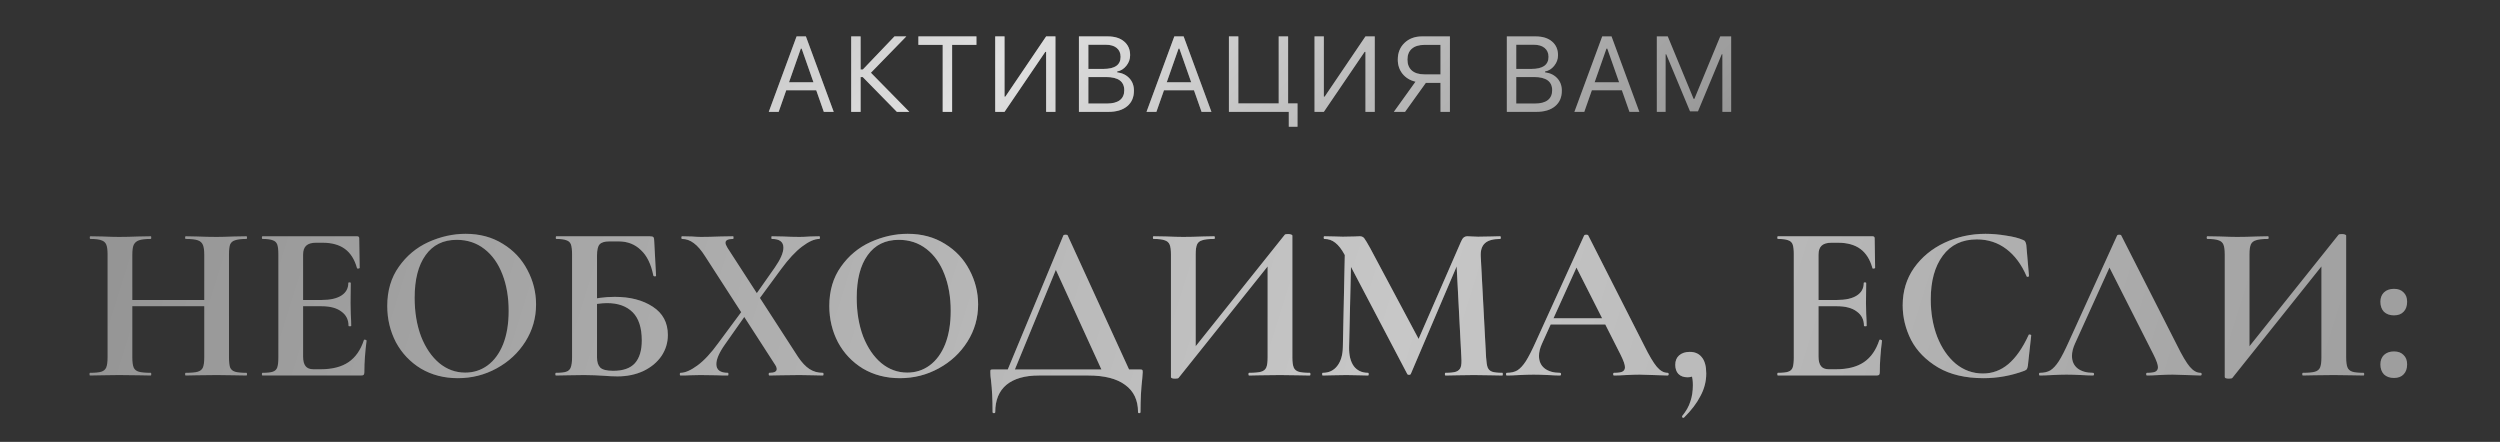
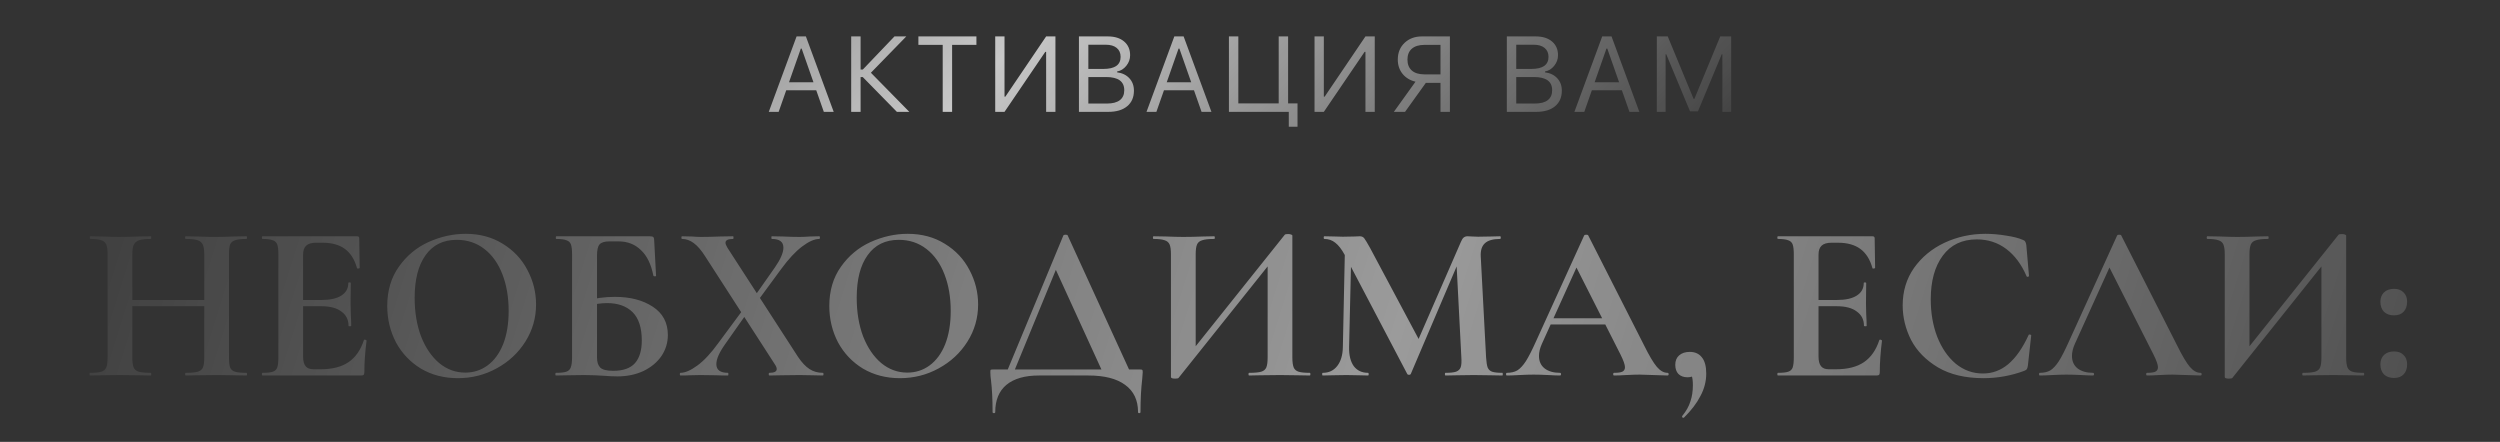
<svg xmlns="http://www.w3.org/2000/svg" width="447" height="79" viewBox="0 0 447 79" fill="none">
  <rect x="0" y="0" width="447" height="79" fill="#333333" stroke="none" />
-   <path d="M147.299 20L145.944 16.139H140.578L139.223 20H137.456L142.429 6.511H144.093L149.066 20H147.299ZM143.186 8.689L141.074 14.709H145.448L143.336 8.689H143.186ZM153.875 12.438H154.267L159.932 6.511H162.045L155.716 13.008L162.587 20H160.362L154.267 13.784H153.875V20H152.192V6.511H153.875V12.438ZM170.237 20H168.555V8.025H164.208V6.511H174.584V8.025H170.237V20ZM187.049 20V9.269H186.899L179.608 20H177.944V6.511H179.608V17.28H179.758L187.049 6.511H188.713V20H187.049ZM198.177 20H192.914V6.511H198.074C199.308 6.511 200.28 6.813 200.991 7.418C201.707 8.022 202.066 8.842 202.066 9.876C202.066 10.574 201.838 11.204 201.383 11.765C200.934 12.325 200.386 12.665 199.738 12.784V12.933C200.66 13.052 201.393 13.407 201.935 13.999C202.477 14.585 202.748 15.323 202.748 16.214C202.748 17.404 202.343 18.333 201.533 19C200.729 19.667 199.61 20 198.177 20ZM194.597 7.997V12.325H197.289C199.339 12.325 200.364 11.606 200.364 10.166C200.364 9.481 200.131 8.948 199.663 8.568C199.202 8.188 198.554 7.997 197.719 7.997H194.597ZM194.597 18.514H197.925C198.94 18.514 199.71 18.311 200.233 17.906C200.757 17.501 201.019 16.909 201.019 16.13C201.019 14.56 199.934 13.774 197.766 13.774H194.597V18.514ZM214.839 20L213.483 16.139H208.118L206.762 20H204.996L209.969 6.511H211.632L216.605 20H214.839ZM210.726 8.689L208.613 14.709H212.988L210.875 8.689H210.726ZM231.996 22.664H230.435V20H219.732V6.511H221.414V18.486H228.631V6.511H230.313V18.486H231.996V22.664ZM244.143 20V9.269H243.993L236.702 20H235.038V6.511H236.702V17.28H236.852L244.143 6.511H245.807V20H244.143ZM257.561 13.298V8.025H254.682C253.716 8.025 252.968 8.253 252.439 8.708C251.915 9.163 251.653 9.811 251.653 10.652C251.653 11.5 251.915 12.154 252.439 12.615C252.968 13.07 253.716 13.298 254.682 13.298H257.561ZM254.944 14.812L251.223 20H249.223L253.093 14.606C252.133 14.382 251.364 13.918 250.784 13.213C250.211 12.503 249.924 11.649 249.924 10.652C249.924 9.431 250.326 8.437 251.13 7.67C251.94 6.898 252.978 6.511 254.243 6.511H259.244V20H257.561V14.812H254.944ZM274.685 20H269.422V6.511H274.582C275.816 6.511 276.788 6.813 277.499 7.418C278.216 8.022 278.574 8.842 278.574 9.876C278.574 10.574 278.346 11.204 277.891 11.765C277.443 12.325 276.894 12.665 276.246 12.784V12.933C277.169 13.052 277.901 13.407 278.443 13.999C278.985 14.585 279.256 15.323 279.256 16.214C279.256 17.404 278.851 18.333 278.041 19C277.237 19.667 276.118 20 274.685 20ZM271.105 7.997V12.325H273.797C275.847 12.325 276.873 11.606 276.873 10.166C276.873 9.481 276.639 8.948 276.171 8.568C275.71 8.188 275.062 7.997 274.227 7.997H271.105ZM271.105 18.514H274.433C275.449 18.514 276.218 18.311 276.742 17.906C277.265 17.501 277.527 16.909 277.527 16.13C277.527 14.56 276.443 13.774 274.274 13.774H271.105V18.514ZM291.347 20L289.992 16.139H284.626L283.271 20H281.504L286.477 6.511H288.141L293.114 20H291.347ZM287.234 8.689L285.121 14.709H289.496L287.384 8.689H287.234ZM309.533 20H307.962V9.699H307.85L303.597 19.907H302.176L297.923 9.699H297.81V20H296.24V6.511H298.194L302.812 17.672H302.961L307.579 6.511H309.533V20Z" fill="#8D8D8D" />
  <path d="M147.299 20L145.944 16.139H140.578L139.223 20H137.456L142.429 6.511H144.093L149.066 20H147.299ZM143.186 8.689L141.074 14.709H145.448L143.336 8.689H143.186ZM153.875 12.438H154.267L159.932 6.511H162.045L155.716 13.008L162.587 20H160.362L154.267 13.784H153.875V20H152.192V6.511H153.875V12.438ZM170.237 20H168.555V8.025H164.208V6.511H174.584V8.025H170.237V20ZM187.049 20V9.269H186.899L179.608 20H177.944V6.511H179.608V17.28H179.758L187.049 6.511H188.713V20H187.049ZM198.177 20H192.914V6.511H198.074C199.308 6.511 200.28 6.813 200.991 7.418C201.707 8.022 202.066 8.842 202.066 9.876C202.066 10.574 201.838 11.204 201.383 11.765C200.934 12.325 200.386 12.665 199.738 12.784V12.933C200.66 13.052 201.393 13.407 201.935 13.999C202.477 14.585 202.748 15.323 202.748 16.214C202.748 17.404 202.343 18.333 201.533 19C200.729 19.667 199.61 20 198.177 20ZM194.597 7.997V12.325H197.289C199.339 12.325 200.364 11.606 200.364 10.166C200.364 9.481 200.131 8.948 199.663 8.568C199.202 8.188 198.554 7.997 197.719 7.997H194.597ZM194.597 18.514H197.925C198.94 18.514 199.71 18.311 200.233 17.906C200.757 17.501 201.019 16.909 201.019 16.13C201.019 14.56 199.934 13.774 197.766 13.774H194.597V18.514ZM214.839 20L213.483 16.139H208.118L206.762 20H204.996L209.969 6.511H211.632L216.605 20H214.839ZM210.726 8.689L208.613 14.709H212.988L210.875 8.689H210.726ZM231.996 22.664H230.435V20H219.732V6.511H221.414V18.486H228.631V6.511H230.313V18.486H231.996V22.664ZM244.143 20V9.269H243.993L236.702 20H235.038V6.511H236.702V17.28H236.852L244.143 6.511H245.807V20H244.143ZM257.561 13.298V8.025H254.682C253.716 8.025 252.968 8.253 252.439 8.708C251.915 9.163 251.653 9.811 251.653 10.652C251.653 11.5 251.915 12.154 252.439 12.615C252.968 13.07 253.716 13.298 254.682 13.298H257.561ZM254.944 14.812L251.223 20H249.223L253.093 14.606C252.133 14.382 251.364 13.918 250.784 13.213C250.211 12.503 249.924 11.649 249.924 10.652C249.924 9.431 250.326 8.437 251.13 7.67C251.94 6.898 252.978 6.511 254.243 6.511H259.244V20H257.561V14.812H254.944ZM274.685 20H269.422V6.511H274.582C275.816 6.511 276.788 6.813 277.499 7.418C278.216 8.022 278.574 8.842 278.574 9.876C278.574 10.574 278.346 11.204 277.891 11.765C277.443 12.325 276.894 12.665 276.246 12.784V12.933C277.169 13.052 277.901 13.407 278.443 13.999C278.985 14.585 279.256 15.323 279.256 16.214C279.256 17.404 278.851 18.333 278.041 19C277.237 19.667 276.118 20 274.685 20ZM271.105 7.997V12.325H273.797C275.847 12.325 276.873 11.606 276.873 10.166C276.873 9.481 276.639 8.948 276.171 8.568C275.71 8.188 275.062 7.997 274.227 7.997H271.105ZM271.105 18.514H274.433C275.449 18.514 276.218 18.311 276.742 17.906C277.265 17.501 277.527 16.909 277.527 16.13C277.527 14.56 276.443 13.774 274.274 13.774H271.105V18.514ZM291.347 20L289.992 16.139H284.626L283.271 20H281.504L286.477 6.511H288.141L293.114 20H291.347ZM287.234 8.689L285.121 14.709H289.496L287.384 8.689H287.234ZM309.533 20H307.962V9.699H307.85L303.597 19.907H302.176L297.923 9.699H297.81V20H296.24V6.511H298.194L302.812 17.672H302.961L307.579 6.511H309.533V20Z" fill="url(#paint0_linear_66_188)" fill-opacity="0.73" />
-   <path d="M36.522 45.551C36.522 44.754 36.442 44.17 36.283 43.798C36.124 43.4 35.818 43.121 35.367 42.962C34.915 42.803 34.198 42.723 33.216 42.723C33.136 42.723 33.096 42.643 33.096 42.484C33.096 42.325 33.136 42.245 33.216 42.245L35.168 42.285C36.495 42.338 37.69 42.364 38.752 42.364C39.469 42.364 40.492 42.338 41.819 42.285L44.05 42.245C44.13 42.245 44.169 42.325 44.169 42.484C44.169 42.643 44.13 42.723 44.05 42.723C43.147 42.723 42.47 42.803 42.019 42.962C41.594 43.095 41.302 43.347 41.142 43.719C41.01 44.09 40.943 44.675 40.943 45.471V63.913C40.943 64.71 41.01 65.307 41.142 65.705C41.302 66.077 41.594 66.329 42.019 66.462C42.443 66.595 43.12 66.661 44.05 66.661C44.13 66.661 44.169 66.741 44.169 66.9C44.169 67.059 44.13 67.139 44.05 67.139C43.12 67.139 42.377 67.126 41.819 67.099L38.752 67.059L35.168 67.099C34.69 67.126 34.039 67.139 33.216 67.139C33.136 67.139 33.096 67.059 33.096 66.9C33.096 66.741 33.136 66.661 33.216 66.661C34.198 66.661 34.915 66.595 35.367 66.462C35.818 66.329 36.124 66.077 36.283 65.705C36.442 65.334 36.522 64.736 36.522 63.913V45.551ZM21.306 53.636H38.553V54.752H21.306V53.636ZM19.235 45.471C19.235 44.675 19.156 44.09 18.996 43.719C18.837 43.347 18.545 43.095 18.12 42.962C17.722 42.803 17.071 42.723 16.168 42.723C16.089 42.723 16.049 42.643 16.049 42.484C16.049 42.325 16.089 42.245 16.168 42.245L18.319 42.285C19.541 42.338 20.523 42.364 21.267 42.364C22.276 42.364 23.444 42.338 24.772 42.285L26.962 42.245C27.016 42.245 27.042 42.325 27.042 42.484C27.042 42.643 27.016 42.723 26.962 42.723C26.006 42.723 25.303 42.803 24.851 42.962C24.4 43.121 24.081 43.4 23.895 43.798C23.736 44.17 23.657 44.754 23.657 45.551V63.913C23.657 64.71 23.736 65.307 23.895 65.705C24.055 66.077 24.36 66.329 24.812 66.462C25.263 66.595 25.98 66.661 26.962 66.661C27.016 66.661 27.042 66.741 27.042 66.9C27.042 67.059 27.016 67.139 26.962 67.139C26.033 67.139 25.29 67.126 24.732 67.099L21.267 67.059L18.279 67.099C17.748 67.126 17.018 67.139 16.089 67.139C16.035 67.139 16.009 67.059 16.009 66.9C16.009 66.741 16.035 66.661 16.089 66.661C17.018 66.661 17.695 66.595 18.12 66.462C18.545 66.329 18.837 66.077 18.996 65.705C19.156 65.307 19.235 64.71 19.235 63.913V45.471ZM46.944 67.139C46.865 67.139 46.825 67.059 46.825 66.9C46.825 66.741 46.865 66.661 46.944 66.661C47.794 66.661 48.405 66.595 48.777 66.462C49.175 66.329 49.441 66.077 49.573 65.705C49.706 65.307 49.773 64.71 49.773 63.913V45.471C49.773 44.675 49.706 44.09 49.573 43.719C49.441 43.347 49.175 43.095 48.777 42.962C48.378 42.803 47.768 42.723 46.944 42.723C46.865 42.723 46.825 42.643 46.825 42.484C46.825 42.325 46.865 42.245 46.944 42.245H63.833C64.098 42.245 64.231 42.364 64.231 42.603L64.311 47.901C64.311 47.954 64.231 47.994 64.072 48.02C63.939 48.047 63.859 48.02 63.833 47.941C63.408 46.401 62.691 45.259 61.682 44.515C60.673 43.772 59.345 43.4 57.699 43.4H56.504C55.707 43.4 55.123 43.573 54.751 43.918C54.38 44.263 54.194 44.794 54.194 45.511V63.754C54.194 64.524 54.34 65.094 54.632 65.466C54.924 65.838 55.389 66.024 56.026 66.024H57.34C59.411 66.024 61.071 65.599 62.319 64.749C63.567 63.9 64.483 62.585 65.067 60.806C65.067 60.753 65.121 60.726 65.227 60.726C65.306 60.726 65.373 60.753 65.426 60.806C65.506 60.833 65.546 60.859 65.546 60.886C65.28 62.957 65.147 64.842 65.147 66.542C65.147 66.754 65.107 66.913 65.028 67.02C64.948 67.099 64.789 67.139 64.55 67.139H46.944ZM62.319 58.257C62.319 57.168 61.894 56.318 61.045 55.708C60.221 55.07 59.026 54.752 57.46 54.752H52.083V53.636H57.5C59.04 53.636 60.221 53.371 61.045 52.84C61.868 52.309 62.279 51.565 62.279 50.609C62.279 50.53 62.346 50.49 62.478 50.49C62.638 50.49 62.718 50.53 62.718 50.609L62.678 54.194L62.718 56.106C62.771 57.009 62.797 57.726 62.797 58.257C62.797 58.31 62.718 58.337 62.558 58.337C62.399 58.337 62.319 58.31 62.319 58.257ZM81.867 67.617C79.397 67.617 77.193 67.046 75.255 65.904C73.343 64.736 71.856 63.169 70.793 61.204C69.758 59.213 69.24 57.049 69.24 54.712C69.24 51.977 69.93 49.64 71.311 47.702C72.692 45.737 74.458 44.263 76.609 43.281C78.786 42.298 81.004 41.807 83.261 41.807C85.783 41.807 88.001 42.404 89.912 43.599C91.824 44.767 93.285 46.321 94.294 48.259C95.329 50.198 95.847 52.256 95.847 54.433C95.847 56.849 95.21 59.067 93.935 61.085C92.661 63.103 90.948 64.696 88.797 65.865C86.673 67.033 84.363 67.617 81.867 67.617ZM83.181 66.621C84.668 66.621 85.996 66.197 87.164 65.347C88.359 64.471 89.288 63.209 89.952 61.563C90.616 59.89 90.948 57.898 90.948 55.588C90.948 53.145 90.576 50.968 89.833 49.056C89.089 47.117 88.014 45.604 86.606 44.515C85.199 43.426 83.553 42.882 81.667 42.882C79.251 42.882 77.392 43.798 76.091 45.63C74.79 47.436 74.139 49.972 74.139 53.238C74.139 55.814 74.524 58.124 75.294 60.169C76.091 62.187 77.166 63.767 78.521 64.909C79.901 66.05 81.455 66.621 83.181 66.621ZM110.41 67.299C109.693 67.299 108.83 67.259 107.821 67.179C107.423 67.152 106.932 67.126 106.348 67.099C105.79 67.073 105.166 67.059 104.476 67.059L101.568 67.099C101.037 67.126 100.32 67.139 99.417 67.139C99.337 67.139 99.297 67.059 99.297 66.9C99.297 66.741 99.337 66.661 99.417 66.661C100.267 66.661 100.877 66.595 101.249 66.462C101.648 66.329 101.913 66.077 102.046 65.705C102.205 65.307 102.285 64.71 102.285 63.913V45.471C102.285 44.675 102.218 44.09 102.086 43.719C101.953 43.347 101.687 43.095 101.289 42.962C100.891 42.803 100.28 42.723 99.457 42.723C99.404 42.723 99.377 42.643 99.377 42.484C99.377 42.325 99.404 42.245 99.457 42.245H116.146C116.518 42.245 116.743 42.298 116.823 42.404C116.929 42.51 116.982 42.789 116.982 43.241L117.301 49.295C117.301 49.375 117.235 49.414 117.102 49.414C116.969 49.414 116.876 49.375 116.823 49.295C116.425 47.25 115.681 45.723 114.593 44.714C113.53 43.679 112.203 43.161 110.609 43.161H108.937C108.087 43.161 107.503 43.347 107.184 43.719C106.892 44.064 106.746 44.728 106.746 45.71V63.913C106.746 64.71 106.932 65.307 107.304 65.705C107.702 66.104 108.485 66.303 109.654 66.303C111.406 66.303 112.694 65.851 113.517 64.948C114.34 64.019 114.752 62.665 114.752 60.886C114.752 58.602 114.208 56.916 113.119 55.827C112.03 54.739 110.503 54.194 108.538 54.194C107.529 54.194 106.308 54.367 104.874 54.712L104.635 53.796C106.361 53.318 108.127 53.079 109.932 53.079C112.667 53.079 114.924 53.663 116.704 54.831C118.509 56 119.412 57.686 119.412 59.89C119.412 61.271 119.027 62.532 118.257 63.674C117.487 64.789 116.412 65.679 115.031 66.343C113.65 66.98 112.11 67.299 110.41 67.299ZM137.564 67.139C137.484 67.139 137.445 67.059 137.445 66.9C137.445 66.741 137.484 66.661 137.564 66.661C138.44 66.661 138.879 66.436 138.879 65.984C138.879 65.745 138.759 65.453 138.52 65.108L126.133 45.909C125.416 44.767 124.725 43.958 124.061 43.48C123.398 42.975 122.694 42.723 121.95 42.723C121.871 42.723 121.831 42.643 121.831 42.484C121.831 42.325 121.871 42.245 121.95 42.245L123.663 42.285C124.407 42.338 124.964 42.364 125.336 42.364C126.265 42.364 127.42 42.338 128.801 42.285L131.072 42.245C131.125 42.245 131.151 42.325 131.151 42.484C131.151 42.643 131.125 42.723 131.072 42.723C130.169 42.723 129.717 42.949 129.717 43.4C129.717 43.612 129.837 43.918 130.076 44.316L142.702 63.833C143.366 64.816 144.043 65.533 144.734 65.984C145.424 66.436 146.221 66.661 147.124 66.661C147.203 66.661 147.243 66.741 147.243 66.9C147.243 67.059 147.203 67.139 147.124 67.139C146.353 67.139 145.756 67.126 145.331 67.099L142.941 67.059L139.675 67.099C139.171 67.126 138.467 67.139 137.564 67.139ZM121.672 67.139C121.592 67.139 121.552 67.059 121.552 66.9C121.552 66.741 121.592 66.661 121.672 66.661C122.495 66.661 123.504 66.223 124.699 65.347C125.894 64.471 127.142 63.13 128.443 61.324L133.342 54.712L134.059 55.27L129.638 61.563C128.602 63.023 128.084 64.205 128.084 65.108C128.084 66.143 128.775 66.661 130.156 66.661C130.209 66.661 130.235 66.741 130.235 66.9C130.235 67.059 130.209 67.139 130.156 67.139C129.279 67.139 128.615 67.126 128.164 67.099L125.217 67.059L123.344 67.099C122.999 67.126 122.442 67.139 121.672 67.139ZM134.099 54.154L138.52 47.861C139.556 46.374 140.073 45.179 140.073 44.276C140.073 43.241 139.383 42.723 138.002 42.723C137.949 42.723 137.923 42.643 137.923 42.484C137.923 42.325 137.949 42.245 138.002 42.245L139.994 42.285C141.056 42.338 142.038 42.364 142.941 42.364C143.499 42.364 144.123 42.338 144.813 42.285L146.486 42.245C146.566 42.245 146.606 42.325 146.606 42.484C146.606 42.643 146.566 42.723 146.486 42.723C145.636 42.723 144.614 43.174 143.419 44.077C142.251 44.953 141.003 46.294 139.675 48.1L134.816 54.712L134.099 54.154ZM160.906 67.617C158.436 67.617 156.232 67.046 154.294 65.904C152.382 64.736 150.895 63.169 149.833 61.204C148.797 59.213 148.28 57.049 148.28 54.712C148.28 51.977 148.97 49.64 150.351 47.702C151.732 45.737 153.497 44.263 155.648 43.281C157.826 42.298 160.043 41.807 162.3 41.807C164.823 41.807 167.04 42.404 168.952 43.599C170.864 44.767 172.324 46.321 173.333 48.259C174.369 50.198 174.887 52.256 174.887 54.433C174.887 56.849 174.249 59.067 172.975 61.085C171.7 63.103 169.987 64.696 167.836 65.865C165.712 67.033 163.402 67.617 160.906 67.617ZM162.22 66.621C163.707 66.621 165.035 66.197 166.203 65.347C167.398 64.471 168.328 63.209 168.992 61.563C169.655 59.89 169.987 57.898 169.987 55.588C169.987 53.145 169.616 50.968 168.872 49.056C168.129 47.117 167.053 45.604 165.646 44.515C164.238 43.426 162.592 42.882 160.707 42.882C158.29 42.882 156.432 43.798 155.13 45.63C153.829 47.436 153.179 49.972 153.179 53.238C153.179 55.814 153.564 58.124 154.334 60.169C155.13 62.187 156.206 63.767 157.56 64.909C158.941 66.05 160.494 66.621 162.22 66.621ZM190.138 42.086C190.191 42.006 190.324 41.966 190.536 41.966C190.749 41.966 190.868 42.006 190.895 42.086L202.366 67.139H197.427L188.465 47.542L190.536 43.997L181.017 67.139H179.742L190.138 42.086ZM177.472 73.671C177.472 71.441 177.379 69.556 177.193 68.015C177.113 67.511 177.074 67.02 177.074 66.542C177.074 66.329 177.087 66.197 177.113 66.143C177.166 66.09 177.286 66.064 177.472 66.064H203.84C204.079 66.064 204.212 66.09 204.238 66.143C204.291 66.17 204.318 66.303 204.318 66.542C204.318 66.648 204.291 67.02 204.238 67.657C204.026 69.436 203.92 71.441 203.92 73.671C203.92 73.804 203.84 73.871 203.681 73.871C203.548 73.871 203.481 73.804 203.481 73.671C203.481 71.547 202.711 69.927 201.171 68.812C199.658 67.697 197.467 67.139 194.599 67.139H185.757C183.234 67.139 181.296 67.697 179.941 68.812C178.614 69.927 177.95 71.547 177.95 73.671C177.95 73.804 177.87 73.871 177.711 73.871C177.551 73.871 177.472 73.804 177.472 73.671ZM229.72 41.966C229.8 41.886 229.999 41.846 230.317 41.846C230.503 41.846 230.676 41.873 230.835 41.926C230.995 41.979 231.074 42.046 231.074 42.125V63.913C231.074 64.71 231.154 65.307 231.313 65.705C231.473 66.077 231.765 66.329 232.19 66.462C232.614 66.595 233.278 66.661 234.181 66.661C234.261 66.661 234.301 66.741 234.301 66.9C234.301 67.059 234.261 67.139 234.181 67.139C233.252 67.139 232.508 67.126 231.951 67.099L228.884 67.059L225.299 67.099C224.821 67.126 224.17 67.139 223.347 67.139C223.267 67.139 223.228 67.059 223.228 66.9C223.228 66.741 223.267 66.661 223.347 66.661C224.33 66.661 225.047 66.595 225.498 66.462C225.949 66.329 226.255 66.077 226.414 65.705C226.573 65.334 226.653 64.736 226.653 63.913V46.347L227.967 45.989L210.721 67.577C210.641 67.657 210.442 67.697 210.123 67.697C209.619 67.697 209.366 67.604 209.366 67.418V45.471C209.366 44.675 209.287 44.09 209.127 43.719C208.968 43.347 208.676 43.095 208.251 42.962C207.826 42.803 207.162 42.723 206.26 42.723C206.18 42.723 206.14 42.643 206.14 42.484C206.14 42.325 206.18 42.245 206.26 42.245L208.49 42.285C209.818 42.338 210.84 42.364 211.557 42.364C212.619 42.364 213.814 42.338 215.142 42.285L217.094 42.245C217.173 42.245 217.213 42.325 217.213 42.484C217.213 42.643 217.173 42.723 217.094 42.723C216.111 42.723 215.394 42.803 214.943 42.962C214.491 43.095 214.186 43.347 214.027 43.719C213.867 44.09 213.788 44.675 213.788 45.471V63.196L212.473 63.554L229.72 41.966ZM240.5 43.161L241.655 43.241L241.217 62.081C241.191 63.514 241.469 64.643 242.054 65.466C242.664 66.263 243.514 66.661 244.603 66.661C244.682 66.661 244.722 66.741 244.722 66.9C244.722 67.059 244.682 67.139 244.603 67.139C243.886 67.139 243.328 67.126 242.93 67.099L240.739 67.059L238.23 67.099C237.805 67.126 237.234 67.139 236.517 67.139C236.437 67.139 236.398 67.059 236.398 66.9C236.398 66.741 236.437 66.661 236.517 66.661C237.606 66.661 238.469 66.25 239.106 65.426C239.743 64.603 240.075 63.488 240.102 62.081L240.5 43.161ZM268.621 66.661C268.674 66.661 268.7 66.741 268.7 66.9C268.7 67.059 268.674 67.139 268.621 67.139C267.718 67.139 267.001 67.126 266.47 67.099L263.522 67.059L260.535 67.099C260.031 67.126 259.34 67.139 258.464 67.139C258.384 67.139 258.344 67.059 258.344 66.9C258.344 66.741 258.384 66.661 258.464 66.661C259.314 66.661 259.938 66.595 260.336 66.462C260.761 66.303 261.04 66.037 261.172 65.665C261.305 65.294 261.345 64.71 261.292 63.913L260.376 46.228L262.407 43.041L252.25 66.86C252.197 66.967 252.091 67.02 251.932 67.02C251.772 67.02 251.666 66.967 251.613 66.86L240.42 45.551C239.889 44.568 239.332 43.851 238.748 43.4C238.19 42.949 237.539 42.723 236.796 42.723C236.716 42.723 236.676 42.643 236.676 42.484C236.676 42.325 236.716 42.245 236.796 42.245L238.668 42.285C239.04 42.311 239.518 42.325 240.102 42.325L242.213 42.285C242.452 42.258 242.757 42.245 243.129 42.245C243.474 42.245 243.74 42.364 243.926 42.603C244.111 42.842 244.457 43.413 244.961 44.316L253.883 61.045L251.892 64.63L261.212 43.241C261.372 42.869 261.531 42.617 261.69 42.484C261.876 42.325 262.115 42.245 262.407 42.245C262.646 42.245 262.912 42.258 263.204 42.285C263.522 42.311 263.881 42.325 264.279 42.325L266.629 42.285C267.001 42.258 267.532 42.245 268.222 42.245C268.302 42.245 268.342 42.325 268.342 42.484C268.342 42.643 268.302 42.723 268.222 42.723C266.974 42.723 266.072 42.975 265.514 43.48C264.956 43.984 264.704 44.767 264.757 45.83L265.713 63.913C265.766 64.736 265.859 65.334 265.992 65.705C266.151 66.077 266.417 66.329 266.789 66.462C267.187 66.595 267.798 66.661 268.621 66.661ZM277.002 56.903H288.473L288.752 58.018H276.405L277.002 56.903ZM298.152 66.661C298.285 66.661 298.351 66.741 298.351 66.9C298.351 67.059 298.285 67.139 298.152 67.139C297.621 67.139 296.798 67.113 295.683 67.059C294.514 67.006 293.678 66.98 293.173 66.98C292.51 66.98 291.7 67.006 290.744 67.059C289.841 67.113 289.124 67.139 288.593 67.139C288.487 67.139 288.434 67.059 288.434 66.9C288.434 66.741 288.487 66.661 288.593 66.661C289.283 66.661 289.774 66.595 290.067 66.462C290.385 66.303 290.545 66.037 290.545 65.665C290.545 65.214 290.279 64.457 289.748 63.395L281.662 47.423L283.614 43.997L275.688 61.483C275.342 62.253 275.17 62.97 275.17 63.634C275.17 64.59 275.502 65.334 276.166 65.865C276.856 66.396 277.772 66.661 278.914 66.661C279.047 66.661 279.113 66.741 279.113 66.9C279.113 67.059 279.047 67.139 278.914 67.139C278.436 67.139 277.746 67.113 276.843 67.059C275.834 67.006 274.957 66.98 274.214 66.98C273.497 66.98 272.634 67.006 271.625 67.059C270.722 67.113 269.992 67.139 269.434 67.139C269.328 67.139 269.275 67.059 269.275 66.9C269.275 66.741 269.328 66.661 269.434 66.661C270.178 66.661 270.802 66.515 271.306 66.223C271.811 65.904 272.315 65.36 272.82 64.59C273.324 63.793 273.922 62.625 274.612 61.085L283.255 42.086C283.309 42.006 283.428 41.966 283.614 41.966C283.826 41.966 283.946 42.006 283.972 42.086L293.93 61.682C294.86 63.568 295.63 64.869 296.24 65.586C296.851 66.303 297.488 66.661 298.152 66.661ZM302.128 62.917C303.058 62.917 303.774 63.236 304.279 63.873C304.81 64.51 305.076 65.48 305.076 66.781C305.076 68.188 304.73 69.529 304.04 70.804C303.376 72.105 302.394 73.393 301.093 74.667C301.066 74.694 301.026 74.707 300.973 74.707C300.893 74.707 300.827 74.667 300.774 74.588C300.747 74.534 300.747 74.468 300.774 74.388C301.491 73.512 301.982 72.636 302.248 71.76C302.54 70.91 302.686 69.954 302.686 68.892C302.686 68.148 302.619 67.591 302.487 67.219C302.354 66.874 302.141 66.582 301.849 66.343L303.323 66.064C303.35 66.515 303.217 66.86 302.925 67.099C302.633 67.338 302.234 67.458 301.73 67.458C301.039 67.458 300.495 67.259 300.097 66.86C299.725 66.462 299.539 65.918 299.539 65.227C299.539 64.51 299.765 63.953 300.216 63.554C300.694 63.13 301.332 62.917 302.128 62.917ZM317.903 67.139C317.824 67.139 317.784 67.059 317.784 66.9C317.784 66.741 317.824 66.661 317.903 66.661C318.753 66.661 319.364 66.595 319.736 66.462C320.134 66.329 320.399 66.077 320.532 65.705C320.665 65.307 320.731 64.71 320.731 63.913V45.471C320.731 44.675 320.665 44.09 320.532 43.719C320.399 43.347 320.134 43.095 319.736 42.962C319.337 42.803 318.727 42.723 317.903 42.723C317.824 42.723 317.784 42.643 317.784 42.484C317.784 42.325 317.824 42.245 317.903 42.245H334.792C335.057 42.245 335.19 42.364 335.19 42.603L335.27 47.901C335.27 47.954 335.19 47.994 335.031 48.02C334.898 48.047 334.818 48.02 334.792 47.941C334.367 46.401 333.65 45.259 332.641 44.515C331.632 43.772 330.304 43.4 328.658 43.4H327.463C326.666 43.4 326.082 43.573 325.71 43.918C325.338 44.263 325.153 44.794 325.153 45.511V63.754C325.153 64.524 325.299 65.094 325.591 65.466C325.883 65.838 326.348 66.024 326.985 66.024H328.299C330.37 66.024 332.03 65.599 333.278 64.749C334.526 63.9 335.442 62.585 336.026 60.806C336.026 60.753 336.08 60.726 336.186 60.726C336.265 60.726 336.332 60.753 336.385 60.806C336.465 60.833 336.504 60.859 336.504 60.886C336.239 62.957 336.106 64.842 336.106 66.542C336.106 66.754 336.066 66.913 335.987 67.02C335.907 67.099 335.748 67.139 335.509 67.139H317.903ZM333.278 58.257C333.278 57.168 332.853 56.318 332.004 55.708C331.18 55.07 329.985 54.752 328.419 54.752H323.042V53.636H328.459C329.999 53.636 331.18 53.371 332.004 52.84C332.827 52.309 333.238 51.565 333.238 50.609C333.238 50.53 333.305 50.49 333.437 50.49C333.597 50.49 333.676 50.53 333.676 50.609L333.637 54.194L333.676 56.106C333.73 57.009 333.756 57.726 333.756 58.257C333.756 58.31 333.676 58.337 333.517 58.337C333.358 58.337 333.278 58.31 333.278 58.257ZM355.016 41.807C356.184 41.807 357.406 41.913 358.681 42.125C359.955 42.311 360.951 42.563 361.668 42.882C361.907 42.962 362.053 43.068 362.106 43.201C362.186 43.307 362.252 43.506 362.305 43.798L362.783 49.335C362.783 49.414 362.717 49.468 362.584 49.494C362.451 49.521 362.372 49.481 362.345 49.375C361.442 47.277 360.234 45.657 358.72 44.515C357.207 43.373 355.454 42.803 353.463 42.803C350.834 42.803 348.802 43.772 347.369 45.71C345.935 47.649 345.218 50.251 345.218 53.517C345.218 55.96 345.603 58.191 346.373 60.209C347.169 62.227 348.271 63.833 349.679 65.028C351.113 66.197 352.732 66.781 354.538 66.781C356.238 66.781 357.751 66.223 359.079 65.108C360.433 63.966 361.641 62.24 362.703 59.93C362.73 59.824 362.81 59.784 362.942 59.81C363.102 59.837 363.181 59.89 363.181 59.97L362.584 65.387C362.531 65.705 362.464 65.918 362.385 66.024C362.332 66.104 362.186 66.197 361.947 66.303C359.583 67.179 357.154 67.617 354.658 67.617C351.418 67.617 348.71 66.98 346.532 65.705C344.355 64.404 342.748 62.771 341.713 60.806C340.704 58.815 340.199 56.743 340.199 54.592C340.199 52.07 340.876 49.839 342.23 47.901C343.611 45.962 345.43 44.462 347.687 43.4C349.971 42.338 352.414 41.807 355.016 41.807ZM364.733 67.139C364.626 67.139 364.573 67.059 364.573 66.9C364.573 66.741 364.626 66.661 364.733 66.661C365.476 66.661 366.1 66.515 366.605 66.223C367.109 65.904 367.614 65.36 368.118 64.59C368.623 63.793 369.22 62.625 369.911 61.085L378.554 42.086C378.607 42.006 378.727 41.966 378.912 41.966C379.125 41.966 379.244 42.006 379.271 42.086L389.229 61.682C390.158 63.568 390.928 64.869 391.539 65.586C392.15 66.303 392.787 66.661 393.451 66.661C393.583 66.661 393.65 66.741 393.65 66.9C393.65 67.059 393.583 67.139 393.451 67.139C392.92 67.139 392.096 67.113 390.981 67.059C389.813 67.006 388.976 66.98 388.472 66.98C387.808 66.98 386.998 67.006 386.042 67.059C385.139 67.113 384.422 67.139 383.891 67.139C383.785 67.139 383.732 67.059 383.732 66.9C383.732 66.741 383.785 66.661 383.891 66.661C384.582 66.661 385.073 66.595 385.365 66.462C385.684 66.303 385.843 66.037 385.843 65.665C385.843 65.214 385.577 64.457 385.046 63.395L376.961 47.423L378.912 43.997L370.986 61.483C370.641 62.253 370.468 62.97 370.468 63.634C370.468 64.59 370.8 65.334 371.464 65.865C372.154 66.396 373.071 66.661 374.212 66.661C374.345 66.661 374.412 66.741 374.412 66.9C374.412 67.059 374.345 67.139 374.212 67.139C373.734 67.139 373.044 67.113 372.141 67.059C371.132 67.006 370.256 66.98 369.512 66.98C368.795 66.98 367.932 67.006 366.923 67.059C366.021 67.113 365.29 67.139 364.733 67.139ZM418.139 41.966C418.218 41.886 418.418 41.846 418.736 41.846C418.922 41.846 419.095 41.873 419.254 41.926C419.413 41.979 419.493 42.046 419.493 42.125V63.913C419.493 64.71 419.573 65.307 419.732 65.705C419.891 66.077 420.183 66.329 420.608 66.462C421.033 66.595 421.697 66.661 422.6 66.661C422.679 66.661 422.719 66.741 422.719 66.9C422.719 67.059 422.679 67.139 422.6 67.139C421.67 67.139 420.927 67.126 420.369 67.099L417.302 67.059L413.717 67.099C413.24 67.126 412.589 67.139 411.766 67.139C411.686 67.139 411.646 67.059 411.646 66.9C411.646 66.741 411.686 66.661 411.766 66.661C412.748 66.661 413.465 66.595 413.917 66.462C414.368 66.329 414.673 66.077 414.833 65.705C414.992 65.334 415.072 64.736 415.072 63.913V46.347L416.386 45.989L399.139 67.577C399.06 67.657 398.861 67.697 398.542 67.697C398.037 67.697 397.785 67.604 397.785 67.418V45.471C397.785 44.675 397.705 44.09 397.546 43.719C397.387 43.347 397.095 43.095 396.67 42.962C396.245 42.803 395.581 42.723 394.678 42.723C394.599 42.723 394.559 42.643 394.559 42.484C394.559 42.325 394.599 42.245 394.678 42.245L396.909 42.285C398.237 42.338 399.259 42.364 399.976 42.364C401.038 42.364 402.233 42.338 403.561 42.285L405.512 42.245C405.592 42.245 405.632 42.325 405.632 42.484C405.632 42.643 405.592 42.723 405.512 42.723C404.53 42.723 403.813 42.803 403.361 42.962C402.91 43.095 402.605 43.347 402.445 43.719C402.286 44.09 402.206 44.675 402.206 45.471V63.196L400.892 63.554L418.139 41.966ZM428.043 67.577C427.299 67.577 426.702 67.365 426.25 66.94C425.825 66.489 425.613 65.891 425.613 65.148C425.613 64.457 425.825 63.9 426.25 63.475C426.702 63.05 427.299 62.837 428.043 62.837C428.786 62.837 429.357 63.05 429.755 63.475C430.18 63.873 430.393 64.431 430.393 65.148C430.393 65.918 430.18 66.515 429.755 66.94C429.357 67.365 428.786 67.577 428.043 67.577ZM428.043 56.385C427.299 56.385 426.702 56.172 426.25 55.748C425.825 55.296 425.613 54.699 425.613 53.955C425.613 53.265 425.825 52.707 426.25 52.282C426.702 51.857 427.299 51.645 428.043 51.645C428.786 51.645 429.357 51.857 429.755 52.282C430.18 52.681 430.393 53.238 430.393 53.955C430.393 54.725 430.18 55.323 429.755 55.748C429.357 56.172 428.786 56.385 428.043 56.385Z" fill="#8D8D8D" />
  <path d="M36.522 45.551C36.522 44.754 36.442 44.17 36.283 43.798C36.124 43.4 35.818 43.121 35.367 42.962C34.915 42.803 34.198 42.723 33.216 42.723C33.136 42.723 33.096 42.643 33.096 42.484C33.096 42.325 33.136 42.245 33.216 42.245L35.168 42.285C36.495 42.338 37.69 42.364 38.752 42.364C39.469 42.364 40.492 42.338 41.819 42.285L44.05 42.245C44.13 42.245 44.169 42.325 44.169 42.484C44.169 42.643 44.13 42.723 44.05 42.723C43.147 42.723 42.47 42.803 42.019 42.962C41.594 43.095 41.302 43.347 41.142 43.719C41.01 44.09 40.943 44.675 40.943 45.471V63.913C40.943 64.71 41.01 65.307 41.142 65.705C41.302 66.077 41.594 66.329 42.019 66.462C42.443 66.595 43.12 66.661 44.05 66.661C44.13 66.661 44.169 66.741 44.169 66.9C44.169 67.059 44.13 67.139 44.05 67.139C43.12 67.139 42.377 67.126 41.819 67.099L38.752 67.059L35.168 67.099C34.69 67.126 34.039 67.139 33.216 67.139C33.136 67.139 33.096 67.059 33.096 66.9C33.096 66.741 33.136 66.661 33.216 66.661C34.198 66.661 34.915 66.595 35.367 66.462C35.818 66.329 36.124 66.077 36.283 65.705C36.442 65.334 36.522 64.736 36.522 63.913V45.551ZM21.306 53.636H38.553V54.752H21.306V53.636ZM19.235 45.471C19.235 44.675 19.156 44.09 18.996 43.719C18.837 43.347 18.545 43.095 18.12 42.962C17.722 42.803 17.071 42.723 16.168 42.723C16.089 42.723 16.049 42.643 16.049 42.484C16.049 42.325 16.089 42.245 16.168 42.245L18.319 42.285C19.541 42.338 20.523 42.364 21.267 42.364C22.276 42.364 23.444 42.338 24.772 42.285L26.962 42.245C27.016 42.245 27.042 42.325 27.042 42.484C27.042 42.643 27.016 42.723 26.962 42.723C26.006 42.723 25.303 42.803 24.851 42.962C24.4 43.121 24.081 43.4 23.895 43.798C23.736 44.17 23.657 44.754 23.657 45.551V63.913C23.657 64.71 23.736 65.307 23.895 65.705C24.055 66.077 24.36 66.329 24.812 66.462C25.263 66.595 25.98 66.661 26.962 66.661C27.016 66.661 27.042 66.741 27.042 66.9C27.042 67.059 27.016 67.139 26.962 67.139C26.033 67.139 25.29 67.126 24.732 67.099L21.267 67.059L18.279 67.099C17.748 67.126 17.018 67.139 16.089 67.139C16.035 67.139 16.009 67.059 16.009 66.9C16.009 66.741 16.035 66.661 16.089 66.661C17.018 66.661 17.695 66.595 18.12 66.462C18.545 66.329 18.837 66.077 18.996 65.705C19.156 65.307 19.235 64.71 19.235 63.913V45.471ZM46.944 67.139C46.865 67.139 46.825 67.059 46.825 66.9C46.825 66.741 46.865 66.661 46.944 66.661C47.794 66.661 48.405 66.595 48.777 66.462C49.175 66.329 49.441 66.077 49.573 65.705C49.706 65.307 49.773 64.71 49.773 63.913V45.471C49.773 44.675 49.706 44.09 49.573 43.719C49.441 43.347 49.175 43.095 48.777 42.962C48.378 42.803 47.768 42.723 46.944 42.723C46.865 42.723 46.825 42.643 46.825 42.484C46.825 42.325 46.865 42.245 46.944 42.245H63.833C64.098 42.245 64.231 42.364 64.231 42.603L64.311 47.901C64.311 47.954 64.231 47.994 64.072 48.02C63.939 48.047 63.859 48.02 63.833 47.941C63.408 46.401 62.691 45.259 61.682 44.515C60.673 43.772 59.345 43.4 57.699 43.4H56.504C55.707 43.4 55.123 43.573 54.751 43.918C54.38 44.263 54.194 44.794 54.194 45.511V63.754C54.194 64.524 54.34 65.094 54.632 65.466C54.924 65.838 55.389 66.024 56.026 66.024H57.34C59.411 66.024 61.071 65.599 62.319 64.749C63.567 63.9 64.483 62.585 65.067 60.806C65.067 60.753 65.121 60.726 65.227 60.726C65.306 60.726 65.373 60.753 65.426 60.806C65.506 60.833 65.546 60.859 65.546 60.886C65.28 62.957 65.147 64.842 65.147 66.542C65.147 66.754 65.107 66.913 65.028 67.02C64.948 67.099 64.789 67.139 64.55 67.139H46.944ZM62.319 58.257C62.319 57.168 61.894 56.318 61.045 55.708C60.221 55.07 59.026 54.752 57.46 54.752H52.083V53.636H57.5C59.04 53.636 60.221 53.371 61.045 52.84C61.868 52.309 62.279 51.565 62.279 50.609C62.279 50.53 62.346 50.49 62.478 50.49C62.638 50.49 62.718 50.53 62.718 50.609L62.678 54.194L62.718 56.106C62.771 57.009 62.797 57.726 62.797 58.257C62.797 58.31 62.718 58.337 62.558 58.337C62.399 58.337 62.319 58.31 62.319 58.257ZM81.867 67.617C79.397 67.617 77.193 67.046 75.255 65.904C73.343 64.736 71.856 63.169 70.793 61.204C69.758 59.213 69.24 57.049 69.24 54.712C69.24 51.977 69.93 49.64 71.311 47.702C72.692 45.737 74.458 44.263 76.609 43.281C78.786 42.298 81.004 41.807 83.261 41.807C85.783 41.807 88.001 42.404 89.912 43.599C91.824 44.767 93.285 46.321 94.294 48.259C95.329 50.198 95.847 52.256 95.847 54.433C95.847 56.849 95.21 59.067 93.935 61.085C92.661 63.103 90.948 64.696 88.797 65.865C86.673 67.033 84.363 67.617 81.867 67.617ZM83.181 66.621C84.668 66.621 85.996 66.197 87.164 65.347C88.359 64.471 89.288 63.209 89.952 61.563C90.616 59.89 90.948 57.898 90.948 55.588C90.948 53.145 90.576 50.968 89.833 49.056C89.089 47.117 88.014 45.604 86.606 44.515C85.199 43.426 83.553 42.882 81.667 42.882C79.251 42.882 77.392 43.798 76.091 45.63C74.79 47.436 74.139 49.972 74.139 53.238C74.139 55.814 74.524 58.124 75.294 60.169C76.091 62.187 77.166 63.767 78.521 64.909C79.901 66.05 81.455 66.621 83.181 66.621ZM110.41 67.299C109.693 67.299 108.83 67.259 107.821 67.179C107.423 67.152 106.932 67.126 106.348 67.099C105.79 67.073 105.166 67.059 104.476 67.059L101.568 67.099C101.037 67.126 100.32 67.139 99.417 67.139C99.337 67.139 99.297 67.059 99.297 66.9C99.297 66.741 99.337 66.661 99.417 66.661C100.267 66.661 100.877 66.595 101.249 66.462C101.648 66.329 101.913 66.077 102.046 65.705C102.205 65.307 102.285 64.71 102.285 63.913V45.471C102.285 44.675 102.218 44.09 102.086 43.719C101.953 43.347 101.687 43.095 101.289 42.962C100.891 42.803 100.28 42.723 99.457 42.723C99.404 42.723 99.377 42.643 99.377 42.484C99.377 42.325 99.404 42.245 99.457 42.245H116.146C116.518 42.245 116.743 42.298 116.823 42.404C116.929 42.51 116.982 42.789 116.982 43.241L117.301 49.295C117.301 49.375 117.235 49.414 117.102 49.414C116.969 49.414 116.876 49.375 116.823 49.295C116.425 47.25 115.681 45.723 114.593 44.714C113.53 43.679 112.203 43.161 110.609 43.161H108.937C108.087 43.161 107.503 43.347 107.184 43.719C106.892 44.064 106.746 44.728 106.746 45.71V63.913C106.746 64.71 106.932 65.307 107.304 65.705C107.702 66.104 108.485 66.303 109.654 66.303C111.406 66.303 112.694 65.851 113.517 64.948C114.34 64.019 114.752 62.665 114.752 60.886C114.752 58.602 114.208 56.916 113.119 55.827C112.03 54.739 110.503 54.194 108.538 54.194C107.529 54.194 106.308 54.367 104.874 54.712L104.635 53.796C106.361 53.318 108.127 53.079 109.932 53.079C112.667 53.079 114.924 53.663 116.704 54.831C118.509 56 119.412 57.686 119.412 59.89C119.412 61.271 119.027 62.532 118.257 63.674C117.487 64.789 116.412 65.679 115.031 66.343C113.65 66.98 112.11 67.299 110.41 67.299ZM137.564 67.139C137.484 67.139 137.445 67.059 137.445 66.9C137.445 66.741 137.484 66.661 137.564 66.661C138.44 66.661 138.879 66.436 138.879 65.984C138.879 65.745 138.759 65.453 138.52 65.108L126.133 45.909C125.416 44.767 124.725 43.958 124.061 43.48C123.398 42.975 122.694 42.723 121.95 42.723C121.871 42.723 121.831 42.643 121.831 42.484C121.831 42.325 121.871 42.245 121.95 42.245L123.663 42.285C124.407 42.338 124.964 42.364 125.336 42.364C126.265 42.364 127.42 42.338 128.801 42.285L131.072 42.245C131.125 42.245 131.151 42.325 131.151 42.484C131.151 42.643 131.125 42.723 131.072 42.723C130.169 42.723 129.717 42.949 129.717 43.4C129.717 43.612 129.837 43.918 130.076 44.316L142.702 63.833C143.366 64.816 144.043 65.533 144.734 65.984C145.424 66.436 146.221 66.661 147.124 66.661C147.203 66.661 147.243 66.741 147.243 66.9C147.243 67.059 147.203 67.139 147.124 67.139C146.353 67.139 145.756 67.126 145.331 67.099L142.941 67.059L139.675 67.099C139.171 67.126 138.467 67.139 137.564 67.139ZM121.672 67.139C121.592 67.139 121.552 67.059 121.552 66.9C121.552 66.741 121.592 66.661 121.672 66.661C122.495 66.661 123.504 66.223 124.699 65.347C125.894 64.471 127.142 63.13 128.443 61.324L133.342 54.712L134.059 55.27L129.638 61.563C128.602 63.023 128.084 64.205 128.084 65.108C128.084 66.143 128.775 66.661 130.156 66.661C130.209 66.661 130.235 66.741 130.235 66.9C130.235 67.059 130.209 67.139 130.156 67.139C129.279 67.139 128.615 67.126 128.164 67.099L125.217 67.059L123.344 67.099C122.999 67.126 122.442 67.139 121.672 67.139ZM134.099 54.154L138.52 47.861C139.556 46.374 140.073 45.179 140.073 44.276C140.073 43.241 139.383 42.723 138.002 42.723C137.949 42.723 137.923 42.643 137.923 42.484C137.923 42.325 137.949 42.245 138.002 42.245L139.994 42.285C141.056 42.338 142.038 42.364 142.941 42.364C143.499 42.364 144.123 42.338 144.813 42.285L146.486 42.245C146.566 42.245 146.606 42.325 146.606 42.484C146.606 42.643 146.566 42.723 146.486 42.723C145.636 42.723 144.614 43.174 143.419 44.077C142.251 44.953 141.003 46.294 139.675 48.1L134.816 54.712L134.099 54.154ZM160.906 67.617C158.436 67.617 156.232 67.046 154.294 65.904C152.382 64.736 150.895 63.169 149.833 61.204C148.797 59.213 148.28 57.049 148.28 54.712C148.28 51.977 148.97 49.64 150.351 47.702C151.732 45.737 153.497 44.263 155.648 43.281C157.826 42.298 160.043 41.807 162.3 41.807C164.823 41.807 167.04 42.404 168.952 43.599C170.864 44.767 172.324 46.321 173.333 48.259C174.369 50.198 174.887 52.256 174.887 54.433C174.887 56.849 174.249 59.067 172.975 61.085C171.7 63.103 169.987 64.696 167.836 65.865C165.712 67.033 163.402 67.617 160.906 67.617ZM162.22 66.621C163.707 66.621 165.035 66.197 166.203 65.347C167.398 64.471 168.328 63.209 168.992 61.563C169.655 59.89 169.987 57.898 169.987 55.588C169.987 53.145 169.616 50.968 168.872 49.056C168.129 47.117 167.053 45.604 165.646 44.515C164.238 43.426 162.592 42.882 160.707 42.882C158.29 42.882 156.432 43.798 155.13 45.63C153.829 47.436 153.179 49.972 153.179 53.238C153.179 55.814 153.564 58.124 154.334 60.169C155.13 62.187 156.206 63.767 157.56 64.909C158.941 66.05 160.494 66.621 162.22 66.621ZM190.138 42.086C190.191 42.006 190.324 41.966 190.536 41.966C190.749 41.966 190.868 42.006 190.895 42.086L202.366 67.139H197.427L188.465 47.542L190.536 43.997L181.017 67.139H179.742L190.138 42.086ZM177.472 73.671C177.472 71.441 177.379 69.556 177.193 68.015C177.113 67.511 177.074 67.02 177.074 66.542C177.074 66.329 177.087 66.197 177.113 66.143C177.166 66.09 177.286 66.064 177.472 66.064H203.84C204.079 66.064 204.212 66.09 204.238 66.143C204.291 66.17 204.318 66.303 204.318 66.542C204.318 66.648 204.291 67.02 204.238 67.657C204.026 69.436 203.92 71.441 203.92 73.671C203.92 73.804 203.84 73.871 203.681 73.871C203.548 73.871 203.481 73.804 203.481 73.671C203.481 71.547 202.711 69.927 201.171 68.812C199.658 67.697 197.467 67.139 194.599 67.139H185.757C183.234 67.139 181.296 67.697 179.941 68.812C178.614 69.927 177.95 71.547 177.95 73.671C177.95 73.804 177.87 73.871 177.711 73.871C177.551 73.871 177.472 73.804 177.472 73.671ZM229.72 41.966C229.8 41.886 229.999 41.846 230.317 41.846C230.503 41.846 230.676 41.873 230.835 41.926C230.995 41.979 231.074 42.046 231.074 42.125V63.913C231.074 64.71 231.154 65.307 231.313 65.705C231.473 66.077 231.765 66.329 232.19 66.462C232.614 66.595 233.278 66.661 234.181 66.661C234.261 66.661 234.301 66.741 234.301 66.9C234.301 67.059 234.261 67.139 234.181 67.139C233.252 67.139 232.508 67.126 231.951 67.099L228.884 67.059L225.299 67.099C224.821 67.126 224.17 67.139 223.347 67.139C223.267 67.139 223.228 67.059 223.228 66.9C223.228 66.741 223.267 66.661 223.347 66.661C224.33 66.661 225.047 66.595 225.498 66.462C225.949 66.329 226.255 66.077 226.414 65.705C226.573 65.334 226.653 64.736 226.653 63.913V46.347L227.967 45.989L210.721 67.577C210.641 67.657 210.442 67.697 210.123 67.697C209.619 67.697 209.366 67.604 209.366 67.418V45.471C209.366 44.675 209.287 44.09 209.127 43.719C208.968 43.347 208.676 43.095 208.251 42.962C207.826 42.803 207.162 42.723 206.26 42.723C206.18 42.723 206.14 42.643 206.14 42.484C206.14 42.325 206.18 42.245 206.26 42.245L208.49 42.285C209.818 42.338 210.84 42.364 211.557 42.364C212.619 42.364 213.814 42.338 215.142 42.285L217.094 42.245C217.173 42.245 217.213 42.325 217.213 42.484C217.213 42.643 217.173 42.723 217.094 42.723C216.111 42.723 215.394 42.803 214.943 42.962C214.491 43.095 214.186 43.347 214.027 43.719C213.867 44.09 213.788 44.675 213.788 45.471V63.196L212.473 63.554L229.72 41.966ZM240.5 43.161L241.655 43.241L241.217 62.081C241.191 63.514 241.469 64.643 242.054 65.466C242.664 66.263 243.514 66.661 244.603 66.661C244.682 66.661 244.722 66.741 244.722 66.9C244.722 67.059 244.682 67.139 244.603 67.139C243.886 67.139 243.328 67.126 242.93 67.099L240.739 67.059L238.23 67.099C237.805 67.126 237.234 67.139 236.517 67.139C236.437 67.139 236.398 67.059 236.398 66.9C236.398 66.741 236.437 66.661 236.517 66.661C237.606 66.661 238.469 66.25 239.106 65.426C239.743 64.603 240.075 63.488 240.102 62.081L240.5 43.161ZM268.621 66.661C268.674 66.661 268.7 66.741 268.7 66.9C268.7 67.059 268.674 67.139 268.621 67.139C267.718 67.139 267.001 67.126 266.47 67.099L263.522 67.059L260.535 67.099C260.031 67.126 259.34 67.139 258.464 67.139C258.384 67.139 258.344 67.059 258.344 66.9C258.344 66.741 258.384 66.661 258.464 66.661C259.314 66.661 259.938 66.595 260.336 66.462C260.761 66.303 261.04 66.037 261.172 65.665C261.305 65.294 261.345 64.71 261.292 63.913L260.376 46.228L262.407 43.041L252.25 66.86C252.197 66.967 252.091 67.02 251.932 67.02C251.772 67.02 251.666 66.967 251.613 66.86L240.42 45.551C239.889 44.568 239.332 43.851 238.748 43.4C238.19 42.949 237.539 42.723 236.796 42.723C236.716 42.723 236.676 42.643 236.676 42.484C236.676 42.325 236.716 42.245 236.796 42.245L238.668 42.285C239.04 42.311 239.518 42.325 240.102 42.325L242.213 42.285C242.452 42.258 242.757 42.245 243.129 42.245C243.474 42.245 243.74 42.364 243.926 42.603C244.111 42.842 244.457 43.413 244.961 44.316L253.883 61.045L251.892 64.63L261.212 43.241C261.372 42.869 261.531 42.617 261.69 42.484C261.876 42.325 262.115 42.245 262.407 42.245C262.646 42.245 262.912 42.258 263.204 42.285C263.522 42.311 263.881 42.325 264.279 42.325L266.629 42.285C267.001 42.258 267.532 42.245 268.222 42.245C268.302 42.245 268.342 42.325 268.342 42.484C268.342 42.643 268.302 42.723 268.222 42.723C266.974 42.723 266.072 42.975 265.514 43.48C264.956 43.984 264.704 44.767 264.757 45.83L265.713 63.913C265.766 64.736 265.859 65.334 265.992 65.705C266.151 66.077 266.417 66.329 266.789 66.462C267.187 66.595 267.798 66.661 268.621 66.661ZM277.002 56.903H288.473L288.752 58.018H276.405L277.002 56.903ZM298.152 66.661C298.285 66.661 298.351 66.741 298.351 66.9C298.351 67.059 298.285 67.139 298.152 67.139C297.621 67.139 296.798 67.113 295.683 67.059C294.514 67.006 293.678 66.98 293.173 66.98C292.51 66.98 291.7 67.006 290.744 67.059C289.841 67.113 289.124 67.139 288.593 67.139C288.487 67.139 288.434 67.059 288.434 66.9C288.434 66.741 288.487 66.661 288.593 66.661C289.283 66.661 289.774 66.595 290.067 66.462C290.385 66.303 290.545 66.037 290.545 65.665C290.545 65.214 290.279 64.457 289.748 63.395L281.662 47.423L283.614 43.997L275.688 61.483C275.342 62.253 275.17 62.97 275.17 63.634C275.17 64.59 275.502 65.334 276.166 65.865C276.856 66.396 277.772 66.661 278.914 66.661C279.047 66.661 279.113 66.741 279.113 66.9C279.113 67.059 279.047 67.139 278.914 67.139C278.436 67.139 277.746 67.113 276.843 67.059C275.834 67.006 274.957 66.98 274.214 66.98C273.497 66.98 272.634 67.006 271.625 67.059C270.722 67.113 269.992 67.139 269.434 67.139C269.328 67.139 269.275 67.059 269.275 66.9C269.275 66.741 269.328 66.661 269.434 66.661C270.178 66.661 270.802 66.515 271.306 66.223C271.811 65.904 272.315 65.36 272.82 64.59C273.324 63.793 273.922 62.625 274.612 61.085L283.255 42.086C283.309 42.006 283.428 41.966 283.614 41.966C283.826 41.966 283.946 42.006 283.972 42.086L293.93 61.682C294.86 63.568 295.63 64.869 296.24 65.586C296.851 66.303 297.488 66.661 298.152 66.661ZM302.128 62.917C303.058 62.917 303.774 63.236 304.279 63.873C304.81 64.51 305.076 65.48 305.076 66.781C305.076 68.188 304.73 69.529 304.04 70.804C303.376 72.105 302.394 73.393 301.093 74.667C301.066 74.694 301.026 74.707 300.973 74.707C300.893 74.707 300.827 74.667 300.774 74.588C300.747 74.534 300.747 74.468 300.774 74.388C301.491 73.512 301.982 72.636 302.248 71.76C302.54 70.91 302.686 69.954 302.686 68.892C302.686 68.148 302.619 67.591 302.487 67.219C302.354 66.874 302.141 66.582 301.849 66.343L303.323 66.064C303.35 66.515 303.217 66.86 302.925 67.099C302.633 67.338 302.234 67.458 301.73 67.458C301.039 67.458 300.495 67.259 300.097 66.86C299.725 66.462 299.539 65.918 299.539 65.227C299.539 64.51 299.765 63.953 300.216 63.554C300.694 63.13 301.332 62.917 302.128 62.917ZM317.903 67.139C317.824 67.139 317.784 67.059 317.784 66.9C317.784 66.741 317.824 66.661 317.903 66.661C318.753 66.661 319.364 66.595 319.736 66.462C320.134 66.329 320.399 66.077 320.532 65.705C320.665 65.307 320.731 64.71 320.731 63.913V45.471C320.731 44.675 320.665 44.09 320.532 43.719C320.399 43.347 320.134 43.095 319.736 42.962C319.337 42.803 318.727 42.723 317.903 42.723C317.824 42.723 317.784 42.643 317.784 42.484C317.784 42.325 317.824 42.245 317.903 42.245H334.792C335.057 42.245 335.19 42.364 335.19 42.603L335.27 47.901C335.27 47.954 335.19 47.994 335.031 48.02C334.898 48.047 334.818 48.02 334.792 47.941C334.367 46.401 333.65 45.259 332.641 44.515C331.632 43.772 330.304 43.4 328.658 43.4H327.463C326.666 43.4 326.082 43.573 325.71 43.918C325.338 44.263 325.153 44.794 325.153 45.511V63.754C325.153 64.524 325.299 65.094 325.591 65.466C325.883 65.838 326.348 66.024 326.985 66.024H328.299C330.37 66.024 332.03 65.599 333.278 64.749C334.526 63.9 335.442 62.585 336.026 60.806C336.026 60.753 336.08 60.726 336.186 60.726C336.265 60.726 336.332 60.753 336.385 60.806C336.465 60.833 336.504 60.859 336.504 60.886C336.239 62.957 336.106 64.842 336.106 66.542C336.106 66.754 336.066 66.913 335.987 67.02C335.907 67.099 335.748 67.139 335.509 67.139H317.903ZM333.278 58.257C333.278 57.168 332.853 56.318 332.004 55.708C331.18 55.07 329.985 54.752 328.419 54.752H323.042V53.636H328.459C329.999 53.636 331.18 53.371 332.004 52.84C332.827 52.309 333.238 51.565 333.238 50.609C333.238 50.53 333.305 50.49 333.437 50.49C333.597 50.49 333.676 50.53 333.676 50.609L333.637 54.194L333.676 56.106C333.73 57.009 333.756 57.726 333.756 58.257C333.756 58.31 333.676 58.337 333.517 58.337C333.358 58.337 333.278 58.31 333.278 58.257ZM355.016 41.807C356.184 41.807 357.406 41.913 358.681 42.125C359.955 42.311 360.951 42.563 361.668 42.882C361.907 42.962 362.053 43.068 362.106 43.201C362.186 43.307 362.252 43.506 362.305 43.798L362.783 49.335C362.783 49.414 362.717 49.468 362.584 49.494C362.451 49.521 362.372 49.481 362.345 49.375C361.442 47.277 360.234 45.657 358.72 44.515C357.207 43.373 355.454 42.803 353.463 42.803C350.834 42.803 348.802 43.772 347.369 45.71C345.935 47.649 345.218 50.251 345.218 53.517C345.218 55.96 345.603 58.191 346.373 60.209C347.169 62.227 348.271 63.833 349.679 65.028C351.113 66.197 352.732 66.781 354.538 66.781C356.238 66.781 357.751 66.223 359.079 65.108C360.433 63.966 361.641 62.24 362.703 59.93C362.73 59.824 362.81 59.784 362.942 59.81C363.102 59.837 363.181 59.89 363.181 59.97L362.584 65.387C362.531 65.705 362.464 65.918 362.385 66.024C362.332 66.104 362.186 66.197 361.947 66.303C359.583 67.179 357.154 67.617 354.658 67.617C351.418 67.617 348.71 66.98 346.532 65.705C344.355 64.404 342.748 62.771 341.713 60.806C340.704 58.815 340.199 56.743 340.199 54.592C340.199 52.07 340.876 49.839 342.23 47.901C343.611 45.962 345.43 44.462 347.687 43.4C349.971 42.338 352.414 41.807 355.016 41.807ZM364.733 67.139C364.626 67.139 364.573 67.059 364.573 66.9C364.573 66.741 364.626 66.661 364.733 66.661C365.476 66.661 366.1 66.515 366.605 66.223C367.109 65.904 367.614 65.36 368.118 64.59C368.623 63.793 369.22 62.625 369.911 61.085L378.554 42.086C378.607 42.006 378.727 41.966 378.912 41.966C379.125 41.966 379.244 42.006 379.271 42.086L389.229 61.682C390.158 63.568 390.928 64.869 391.539 65.586C392.15 66.303 392.787 66.661 393.451 66.661C393.583 66.661 393.65 66.741 393.65 66.9C393.65 67.059 393.583 67.139 393.451 67.139C392.92 67.139 392.096 67.113 390.981 67.059C389.813 67.006 388.976 66.98 388.472 66.98C387.808 66.98 386.998 67.006 386.042 67.059C385.139 67.113 384.422 67.139 383.891 67.139C383.785 67.139 383.732 67.059 383.732 66.9C383.732 66.741 383.785 66.661 383.891 66.661C384.582 66.661 385.073 66.595 385.365 66.462C385.684 66.303 385.843 66.037 385.843 65.665C385.843 65.214 385.577 64.457 385.046 63.395L376.961 47.423L378.912 43.997L370.986 61.483C370.641 62.253 370.468 62.97 370.468 63.634C370.468 64.59 370.8 65.334 371.464 65.865C372.154 66.396 373.071 66.661 374.212 66.661C374.345 66.661 374.412 66.741 374.412 66.9C374.412 67.059 374.345 67.139 374.212 67.139C373.734 67.139 373.044 67.113 372.141 67.059C371.132 67.006 370.256 66.98 369.512 66.98C368.795 66.98 367.932 67.006 366.923 67.059C366.021 67.113 365.29 67.139 364.733 67.139ZM418.139 41.966C418.218 41.886 418.418 41.846 418.736 41.846C418.922 41.846 419.095 41.873 419.254 41.926C419.413 41.979 419.493 42.046 419.493 42.125V63.913C419.493 64.71 419.573 65.307 419.732 65.705C419.891 66.077 420.183 66.329 420.608 66.462C421.033 66.595 421.697 66.661 422.6 66.661C422.679 66.661 422.719 66.741 422.719 66.9C422.719 67.059 422.679 67.139 422.6 67.139C421.67 67.139 420.927 67.126 420.369 67.099L417.302 67.059L413.717 67.099C413.24 67.126 412.589 67.139 411.766 67.139C411.686 67.139 411.646 67.059 411.646 66.9C411.646 66.741 411.686 66.661 411.766 66.661C412.748 66.661 413.465 66.595 413.917 66.462C414.368 66.329 414.673 66.077 414.833 65.705C414.992 65.334 415.072 64.736 415.072 63.913V46.347L416.386 45.989L399.139 67.577C399.06 67.657 398.861 67.697 398.542 67.697C398.037 67.697 397.785 67.604 397.785 67.418V45.471C397.785 44.675 397.705 44.09 397.546 43.719C397.387 43.347 397.095 43.095 396.67 42.962C396.245 42.803 395.581 42.723 394.678 42.723C394.599 42.723 394.559 42.643 394.559 42.484C394.559 42.325 394.599 42.245 394.678 42.245L396.909 42.285C398.237 42.338 399.259 42.364 399.976 42.364C401.038 42.364 402.233 42.338 403.561 42.285L405.512 42.245C405.592 42.245 405.632 42.325 405.632 42.484C405.632 42.643 405.592 42.723 405.512 42.723C404.53 42.723 403.813 42.803 403.361 42.962C402.91 43.095 402.605 43.347 402.445 43.719C402.286 44.09 402.206 44.675 402.206 45.471V63.196L400.892 63.554L418.139 41.966ZM428.043 67.577C427.299 67.577 426.702 67.365 426.25 66.94C425.825 66.489 425.613 65.891 425.613 65.148C425.613 64.457 425.825 63.9 426.25 63.475C426.702 63.05 427.299 62.837 428.043 62.837C428.786 62.837 429.357 63.05 429.755 63.475C430.18 63.873 430.393 64.431 430.393 65.148C430.393 65.918 430.18 66.515 429.755 66.94C429.357 67.365 428.786 67.577 428.043 67.577ZM428.043 56.385C427.299 56.385 426.702 56.172 426.25 55.748C425.825 55.296 425.613 54.699 425.613 53.955C425.613 53.265 425.825 52.707 426.25 52.282C426.702 51.857 427.299 51.645 428.043 51.645C428.786 51.645 429.357 51.857 429.755 52.282C430.18 52.681 430.393 53.238 430.393 53.955C430.393 54.725 430.18 55.323 429.755 55.748C429.357 56.172 428.786 56.385 428.043 56.385Z" fill="url(#paint1_linear_66_188)" fill-opacity="0.51" />
  <defs>
    <linearGradient id="paint0_linear_66_188" x1="105.975" y1="-83.958" x2="268.645" y2="79.314" gradientUnits="userSpaceOnUse">
      <stop stop-color="white" stop-opacity="0" />
      <stop offset="0.514" stop-color="white" />
      <stop offset="1" stop-color="white" stop-opacity="0" />
    </linearGradient>
    <linearGradient id="paint1_linear_66_188" x1="-12.461" y1="30.042" x2="468.488" y2="180.876" gradientUnits="userSpaceOnUse">
      <stop stop-color="white" stop-opacity="0" />
      <stop offset="0.514" stop-color="white" />
      <stop offset="1" stop-color="white" stop-opacity="0" />
    </linearGradient>
  </defs>
</svg>